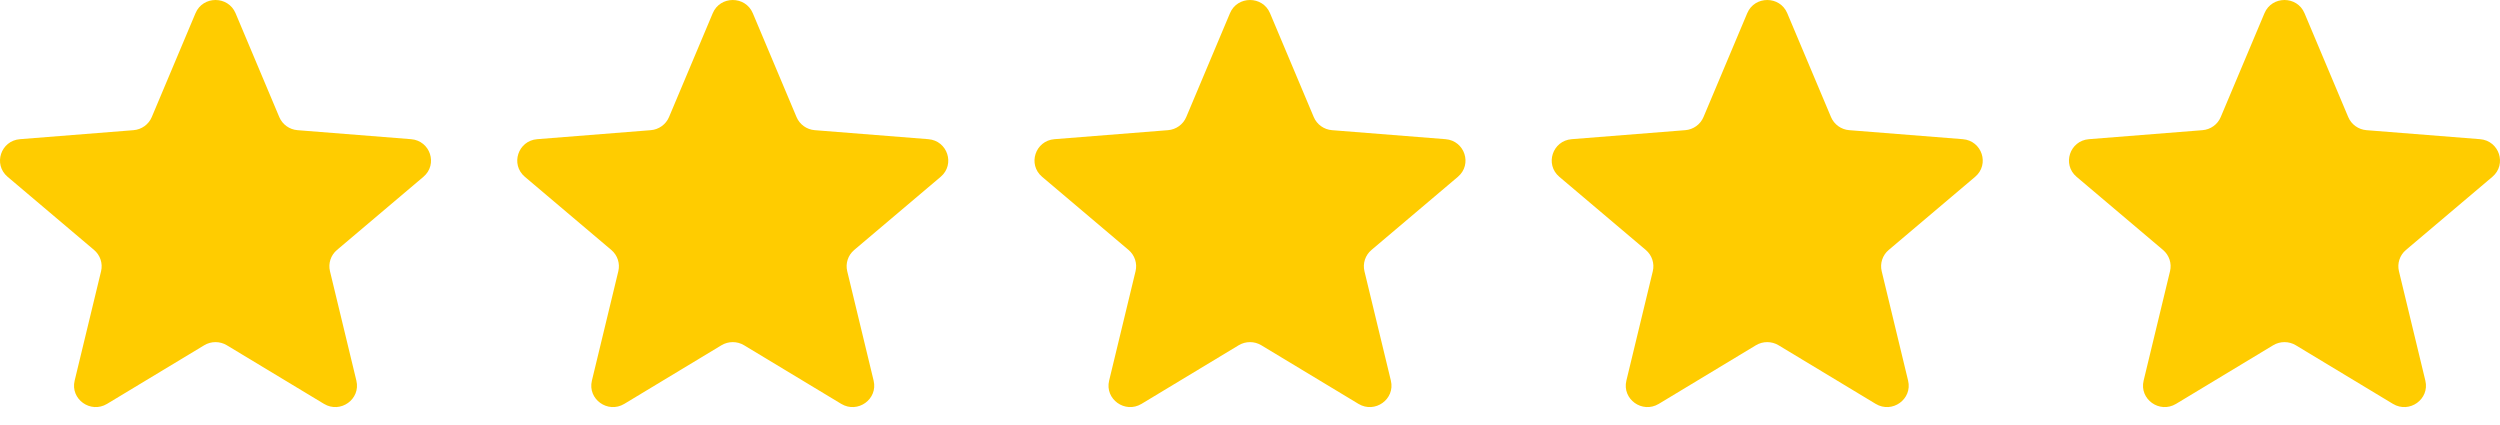
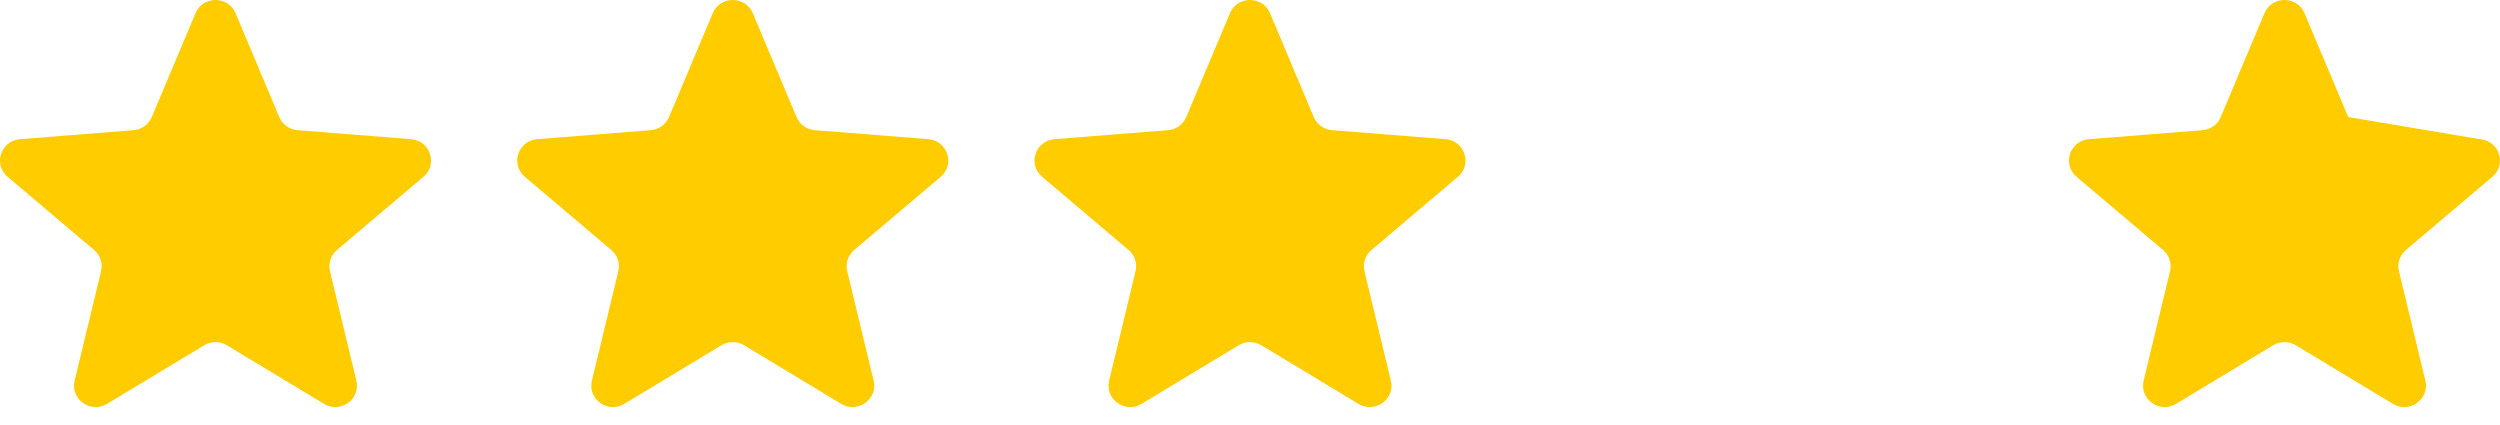
<svg xmlns="http://www.w3.org/2000/svg" width="100" height="17" viewBox="0 0 100 17" fill="none">
  <g clip-path="url(#clip0_16204_216)">
    <path d="M7.82 0.528C8.116 -0.176 9.125 -0.176 9.422 0.528L11.171 4.682C11.296 4.979 11.578 5.182 11.902 5.207L16.442 5.567C17.211 5.628 17.523 6.576 16.937 7.072L13.478 9.999C13.231 10.208 13.123 10.536 13.199 10.849L14.255 15.225C14.434 15.966 13.618 16.553 12.96 16.155L9.073 13.81C8.795 13.643 8.446 13.643 8.169 13.81L4.282 16.155C3.623 16.553 2.807 15.966 2.986 15.225L4.043 10.849C4.118 10.536 4.01 10.208 3.763 9.999L0.304 7.072C-0.282 6.576 0.03 5.628 0.799 5.567L5.339 5.207C5.663 5.182 5.946 4.979 6.071 4.682L7.82 0.528Z" fill="#FFCC00" />
    <path d="M28.51 0.528C28.806 -0.176 29.815 -0.176 30.112 0.528L31.861 4.682C31.986 4.979 32.268 5.182 32.592 5.207L37.132 5.567C37.901 5.628 38.213 6.576 37.627 7.072L34.168 9.999C33.921 10.208 33.813 10.536 33.889 10.849L34.945 15.225C35.124 15.966 34.308 16.553 33.65 16.155L29.763 13.81C29.485 13.643 29.136 13.643 28.858 13.81L24.972 16.155C24.313 16.553 23.497 15.966 23.676 15.225L24.733 10.849C24.808 10.536 24.7 10.208 24.453 9.999L20.994 7.072C20.408 6.576 20.72 5.628 21.489 5.567L26.029 5.207C26.353 5.182 26.636 4.979 26.761 4.682L28.51 0.528Z" fill="#FFCC00" />
    <path d="M49.199 0.528C49.495 -0.176 50.505 -0.176 50.801 0.528L52.55 4.682C52.675 4.979 52.958 5.182 53.282 5.207L57.821 5.567C58.59 5.628 58.902 6.576 58.316 7.072L54.858 9.999C54.611 10.208 54.503 10.536 54.578 10.849L55.635 15.225C55.814 15.966 54.997 16.553 54.339 16.155L50.452 13.81C50.175 13.643 49.825 13.643 49.548 13.81L45.661 16.155C45.003 16.553 44.186 15.966 44.365 15.225L45.422 10.849C45.498 10.536 45.39 10.208 45.143 9.999L41.684 7.072C41.098 6.576 41.41 5.628 42.179 5.567L46.718 5.207C47.043 5.182 47.325 4.979 47.45 4.682L49.199 0.528Z" fill="#FFCC00" />
-     <path d="M69.889 0.528C70.185 -0.176 71.194 -0.176 71.49 0.528L73.24 4.682C73.365 4.979 73.647 5.182 73.971 5.207L78.511 5.567C79.28 5.628 79.592 6.576 79.006 7.072L75.547 9.999C75.3 10.208 75.192 10.536 75.268 10.849L76.324 15.225C76.503 15.966 75.687 16.553 75.028 16.155L71.142 13.81C70.864 13.643 70.515 13.643 70.237 13.81L66.351 16.155C65.692 16.553 64.876 15.966 65.055 15.225L66.112 10.849C66.187 10.536 66.079 10.208 65.832 9.999L62.373 7.072C61.787 6.576 62.099 5.628 62.868 5.567L67.408 5.207C67.732 5.182 68.015 4.979 68.14 4.682L69.889 0.528Z" fill="#FFCC00" />
-     <path d="M90.579 0.528C90.875 -0.176 91.884 -0.176 92.18 0.528L93.929 4.682C94.054 4.979 94.337 5.182 94.661 5.207L99.201 5.567C99.97 5.628 100.282 6.576 99.696 7.072L96.237 9.999C95.99 10.208 95.882 10.536 95.958 10.849L97.014 15.225C97.193 15.966 96.377 16.553 95.718 16.155L91.832 13.81C91.554 13.643 91.205 13.643 90.927 13.81L87.041 16.155C86.382 16.553 85.566 15.966 85.745 15.225L86.801 10.849C86.877 10.536 86.769 10.208 86.522 9.999L83.063 7.072C82.477 6.576 82.789 5.628 83.558 5.567L88.098 5.207C88.422 5.182 88.705 4.979 88.829 4.682L90.579 0.528Z" fill="#FFCC00" />
+     <path d="M90.579 0.528C90.875 -0.176 91.884 -0.176 92.18 0.528L93.929 4.682L99.201 5.567C99.97 5.628 100.282 6.576 99.696 7.072L96.237 9.999C95.99 10.208 95.882 10.536 95.958 10.849L97.014 15.225C97.193 15.966 96.377 16.553 95.718 16.155L91.832 13.81C91.554 13.643 91.205 13.643 90.927 13.81L87.041 16.155C86.382 16.553 85.566 15.966 85.745 15.225L86.801 10.849C86.877 10.536 86.769 10.208 86.522 9.999L83.063 7.072C82.477 6.576 82.789 5.628 83.558 5.567L88.098 5.207C88.422 5.182 88.705 4.979 88.829 4.682L90.579 0.528Z" fill="#FFCC00" />
  </g>
  <defs>
    <clipPath id="clip0_16204_216">
      <rect width="100" height="16.284" fill="white" />
    </clipPath>
  </defs>
</svg>